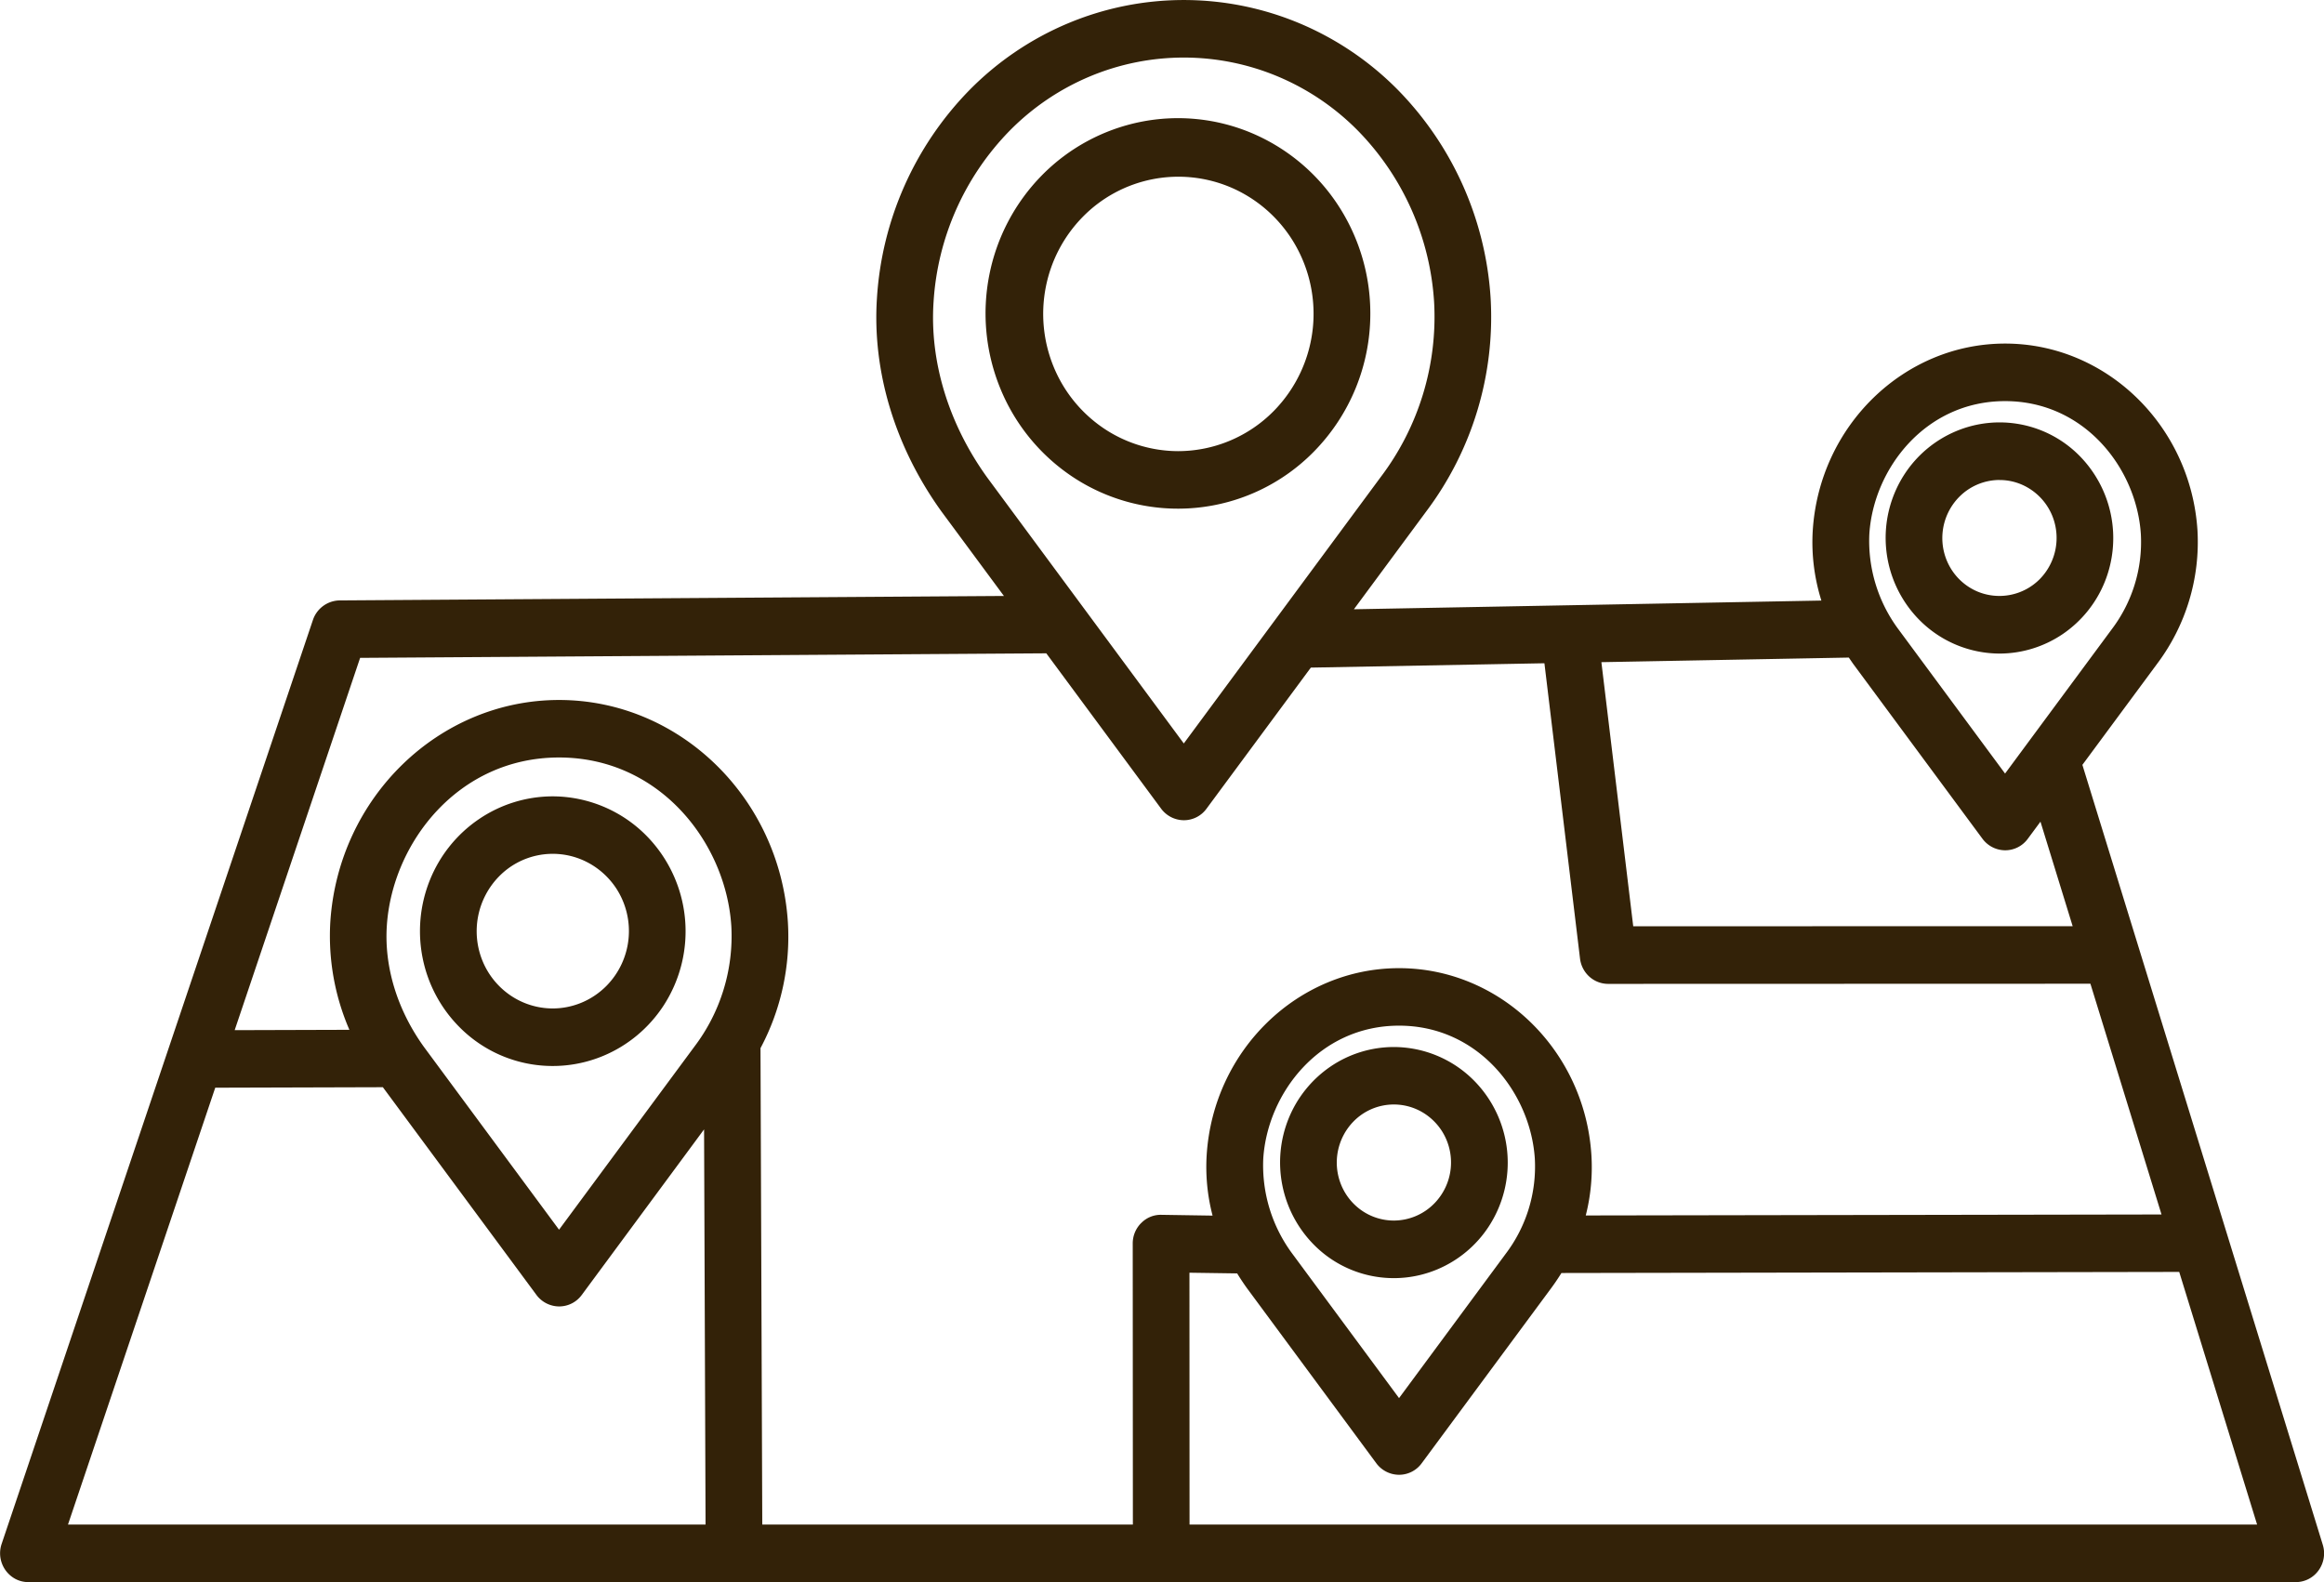
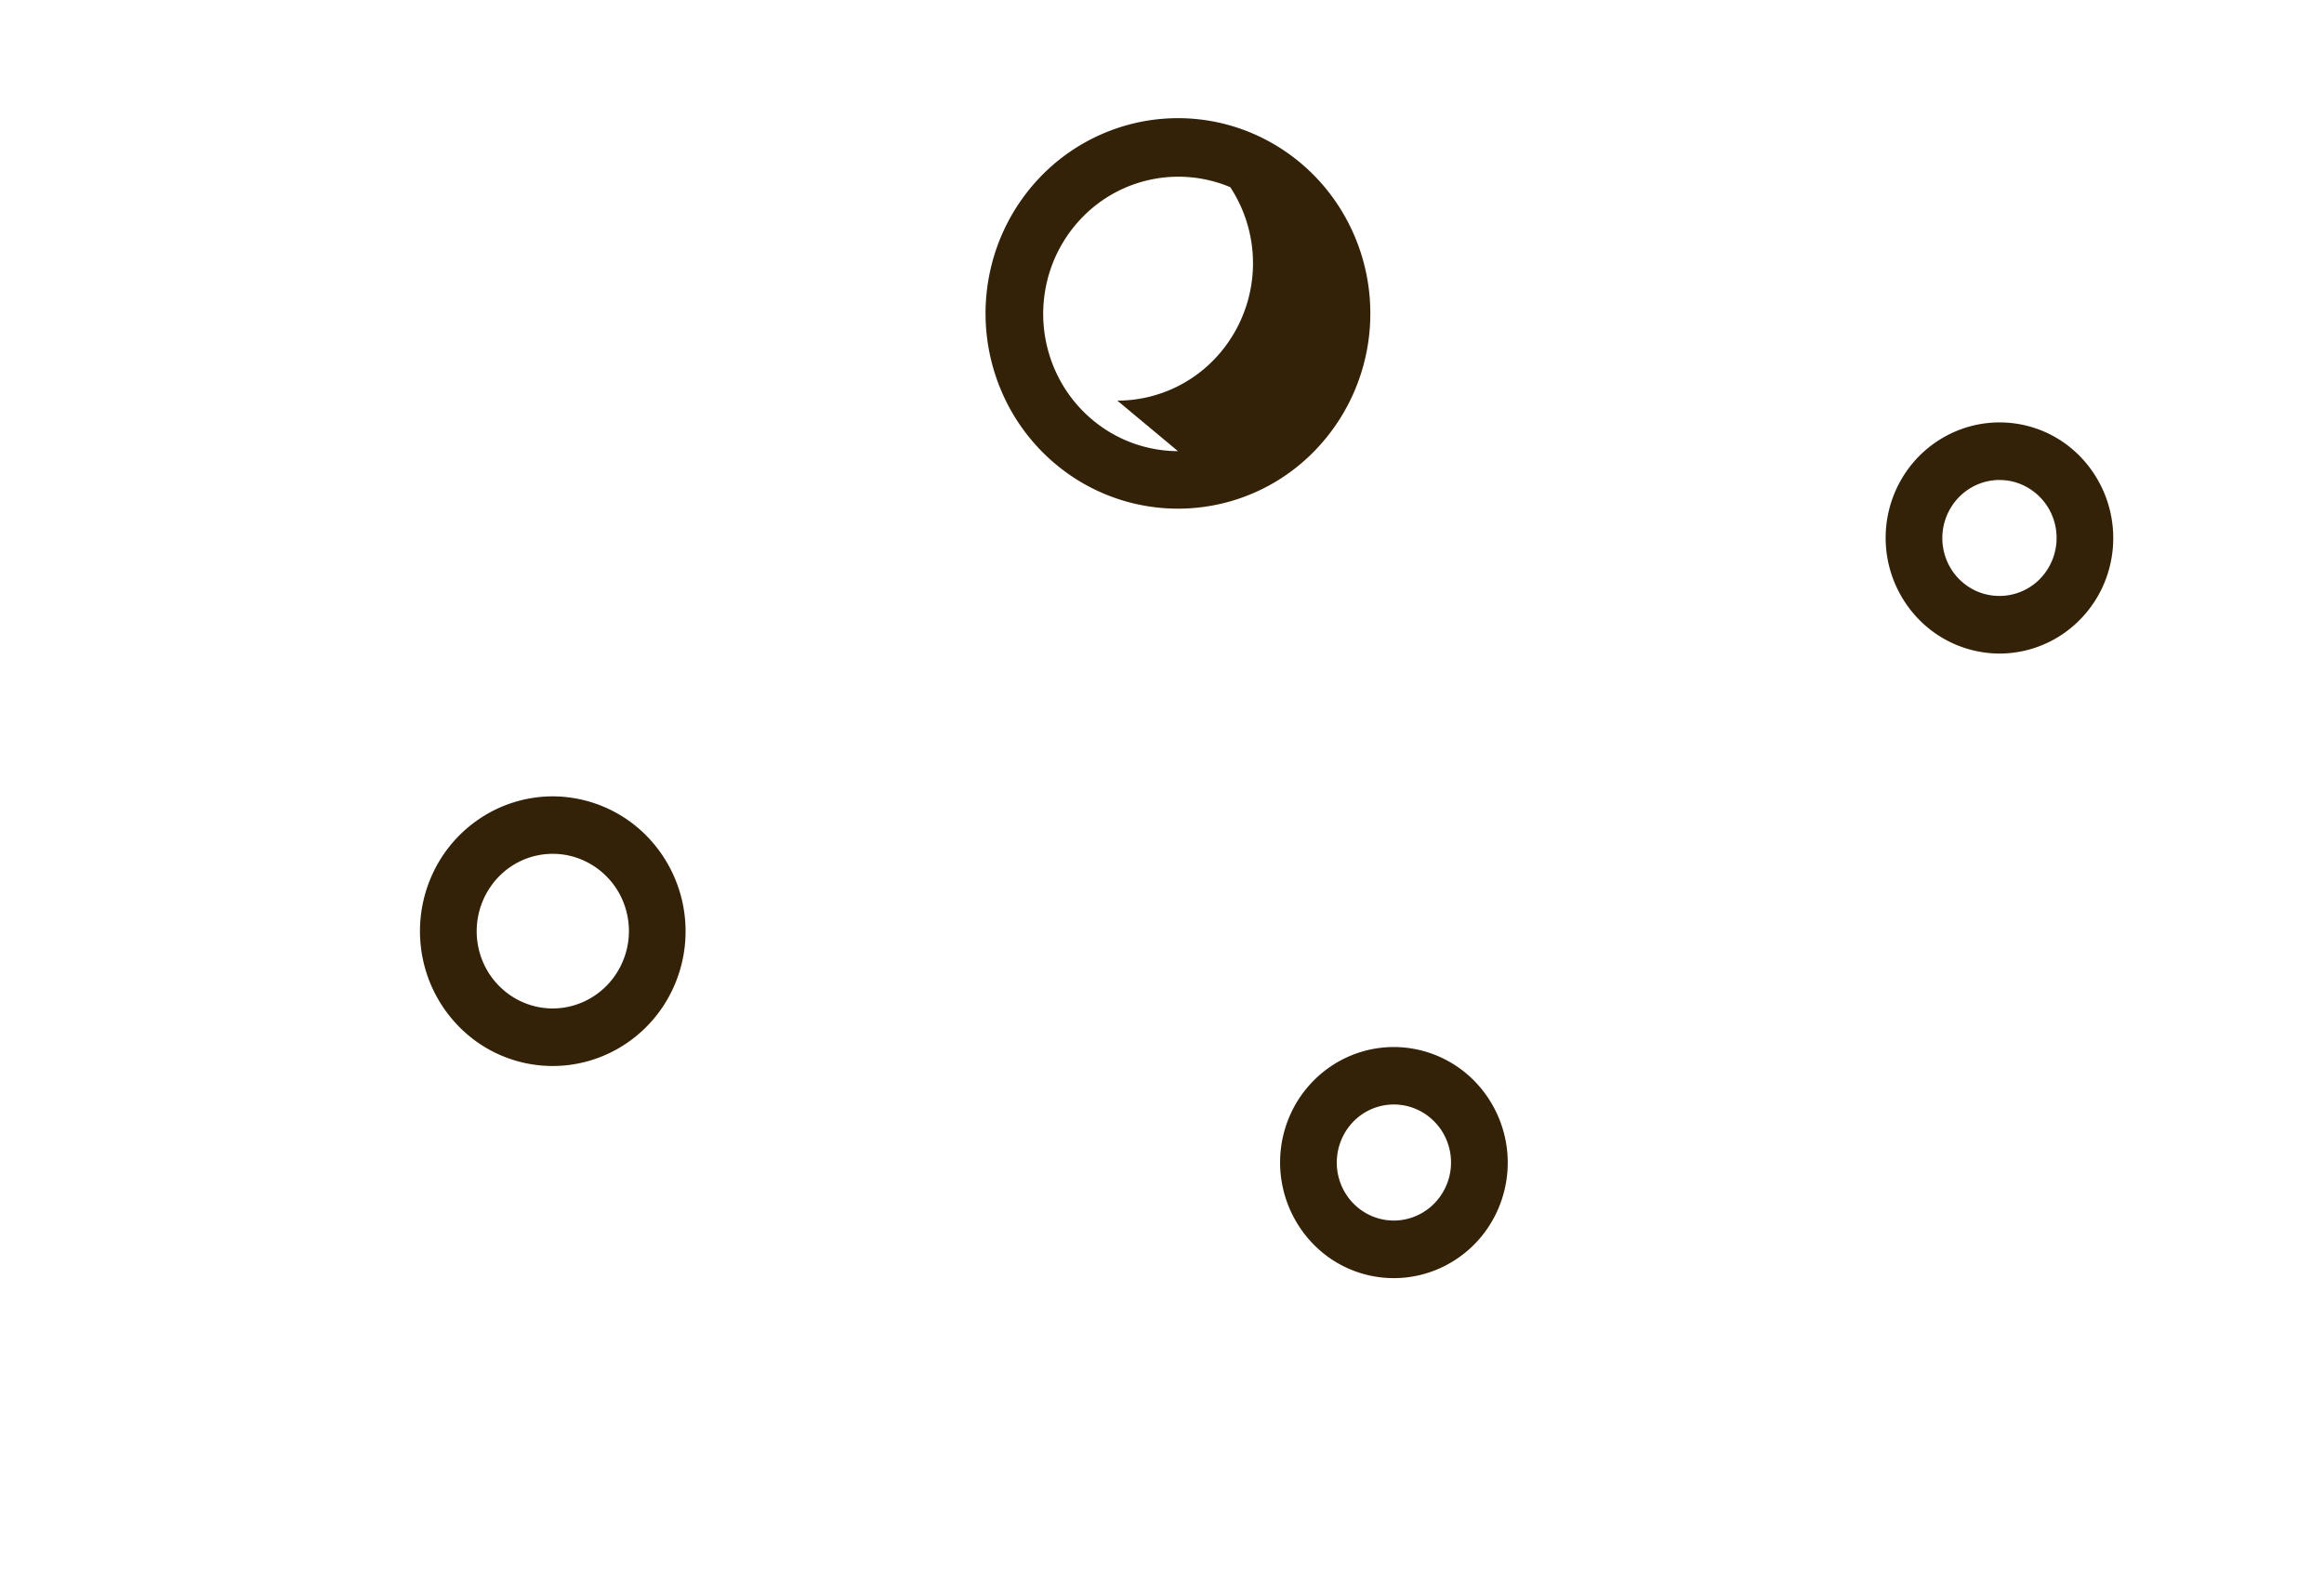
<svg xmlns="http://www.w3.org/2000/svg" width="47" height="32" fill="none">
-   <path d="M27.713 6.35a3.992 3.992 0 00-.651-2.198 3.904 3.904 0 00-1.744-1.459 3.838 3.838 0 00-2.25-.228 3.873 3.873 0 00-1.994 1.078 3.968 3.968 0 00-1.067 2.022 4.004 4.004 0 00.22 2.284 3.93 3.93 0 001.433 1.774 3.85 3.85 0 004.91-.487 3.98 3.98 0 001.143-2.787zm-3.89 2.775a2.706 2.706 0 01-1.517-.472 2.767 2.767 0 01-1.003-1.248 2.815 2.815 0 01-.152-1.603 2.788 2.788 0 01.75-1.419 2.708 2.708 0 012.98-.597c.498.21.925.566 1.225 1.022a2.805 2.805 0 01-.346 3.505 2.722 2.722 0 01-1.938.812zm-12.65 6.982a2.659 2.659 0 00-1.49.463c-.441.3-.785.726-.987 1.225a2.765 2.765 0 00-.15 1.575 2.74 2.74 0 00.736 1.394 2.652 2.652 0 002.927.588c.49-.206.91-.556 1.205-1.004a2.757 2.757 0 00-.339-3.443 2.673 2.673 0 00-1.902-.798zm0 4.29a1.523 1.523 0 01-.854-.267 1.559 1.559 0 01-.564-.703 1.585 1.585 0 01.338-1.701 1.518 1.518 0 011.678-.336c.28.119.52.319.69.576a1.58 1.58 0 01-.196 1.974c-.29.293-.683.458-1.092.457zm17.012.78a2.28 2.28 0 00-1.278.396 2.33 2.33 0 00-.846 1.05 2.369 2.369 0 00.503 2.545 2.271 2.271 0 002.509.504 2.31 2.31 0 001.032-.86 2.362 2.362 0 00-.29-2.951 2.29 2.29 0 00-1.63-.684zm0 3.51a1.143 1.143 0 01-.641-.2 1.169 1.169 0 01-.423-.528 1.19 1.19 0 01.253-1.277 1.14 1.14 0 011.26-.252c.21.089.39.24.517.432a1.185 1.185 0 01-.147 1.482 1.15 1.15 0 01-.82.343zm12.257-11.468c.455-.001.9-.14 1.278-.397a2.33 2.33 0 00.845-1.05 2.37 2.37 0 00-.502-2.545 2.27 2.27 0 00-2.508-.504 2.31 2.31 0 00-1.033.86 2.362 2.362 0 00.29 2.951 2.29 2.29 0 001.63.685zm0-3.51c.228 0 .451.07.64.2.19.13.337.313.424.527a1.19 1.19 0 01-.254 1.277 1.15 1.15 0 01-1.259.252 1.16 1.16 0 01-.518-.432 1.186 1.186 0 01.147-1.482 1.15 1.15 0 01.82-.343z" fill="#332208" />
-   <path d="M42.113 15.471l1.512-2.045a4.1 4.1 0 00.816-2.7c-.137-2.118-1.845-3.777-3.89-3.777s-3.753 1.66-3.89 3.776c-.03.48.03.963.174 1.422l-9.454.176 1.46-1.975a6.542 6.542 0 001.305-4.316 6.606 6.606 0 00-1.87-4.208 6.124 6.124 0 00-1.989-1.35 6.05 6.05 0 00-4.693 0 6.125 6.125 0 00-1.99 1.35 6.606 6.606 0 00-1.869 4.208c-.097 1.478.365 3.009 1.306 4.315l1.262 1.707-13.435.09a.581.581 0 00-.539.394L.032 31.23a.59.59 0 00.28.706.567.567 0 00.262.064h45.854a.567.567 0 00.462-.237.586.586 0 00.085-.519l-4.861-15.773zm-4.308-4.67c.084-1.321 1.135-2.688 2.745-2.688 1.611 0 2.661 1.367 2.746 2.69a2.92 2.92 0 01-.588 1.924l-2.158 2.919-2.153-2.913a2.999 2.999 0 01-.592-1.932zM37.39 13.3l.087.126 2.616 3.539a.575.575 0 00.458.233.566.566 0 00.459-.233l.256-.346.651 2.114-8.887.002-.644-5.342 5.004-.093zM19.962 9.654c-.777-1.08-1.162-2.338-1.082-3.545a5.435 5.435 0 011.537-3.463 4.98 4.98 0 011.617-1.097 4.919 4.919 0 013.814 0 4.98 4.98 0 011.617 1.097 5.436 5.436 0 011.538 3.464 5.368 5.368 0 01-1.08 3.539l-3.982 5.388-3.979-5.383zM1.375 30.836L4.353 22l3.39-.01 3.105 4.2a.575.575 0 00.458.234.566.566 0 00.46-.233l2.473-3.348.03 7.993H1.376zm12.67-9.669l-2.739 3.705-2.734-3.699c-.537-.747-.803-1.614-.749-2.445.108-1.675 1.44-3.407 3.483-3.407 2.044 0 3.376 1.732 3.484 3.408a3.7 3.7 0 01-.745 2.438zm9.034 3.57a.581.581 0 00-.171.415l.003 5.684h-7.495L15.38 21.2c.416-.78.608-1.662.554-2.547-.162-2.52-2.194-4.495-4.627-4.495s-4.465 1.974-4.627 4.494a4.77 4.77 0 00.386 2.177l-2.32.007 2.537-7.53 13.877-.092 2.323 3.143a.576.576 0 00.459.233.566.566 0 00.458-.233l2.11-2.854 4.724-.088.72 5.973a.586.586 0 00.189.366.57.57 0 00.38.146l9.753-.003 1.438 4.667-11.644.02c.102-.4.14-.813.114-1.226-.136-2.117-1.845-3.776-3.89-3.776s-3.754 1.659-3.89 3.775c-.026.414.014.829.119 1.23l-1.033-.016a.55.55 0 00-.411.167zm7.372.622l-2.157 2.919-2.153-2.913a2.999 2.999 0 01-.593-1.932c.085-1.321 1.135-2.688 2.746-2.688 1.61 0 2.66 1.367 2.746 2.69a2.92 2.92 0 01-.589 1.924zm-6.394 5.477l-.002-5.094.965.014c.063.103.129.203.2.301l2.615 3.54a.575.575 0 00.459.232.566.566 0 00.458-.233l2.616-3.538c.074-.1.144-.204.21-.31l12.494-.022 1.575 5.11h-21.59z" fill="#332208" />
+   <path d="M27.713 6.35a3.992 3.992 0 00-.651-2.198 3.904 3.904 0 00-1.744-1.459 3.838 3.838 0 00-2.25-.228 3.873 3.873 0 00-1.994 1.078 3.968 3.968 0 00-1.067 2.022 4.004 4.004 0 00.22 2.284 3.93 3.93 0 001.433 1.774 3.85 3.85 0 004.91-.487 3.98 3.98 0 001.143-2.787zm-3.89 2.775a2.706 2.706 0 01-1.517-.472 2.767 2.767 0 01-1.003-1.248 2.815 2.815 0 01-.152-1.603 2.788 2.788 0 01.75-1.419 2.708 2.708 0 012.98-.597a2.805 2.805 0 01-.346 3.505 2.722 2.722 0 01-1.938.812zm-12.65 6.982a2.659 2.659 0 00-1.49.463c-.441.3-.785.726-.987 1.225a2.765 2.765 0 00-.15 1.575 2.74 2.74 0 00.736 1.394 2.652 2.652 0 002.927.588c.49-.206.91-.556 1.205-1.004a2.757 2.757 0 00-.339-3.443 2.673 2.673 0 00-1.902-.798zm0 4.29a1.523 1.523 0 01-.854-.267 1.559 1.559 0 01-.564-.703 1.585 1.585 0 01.338-1.701 1.518 1.518 0 011.678-.336c.28.119.52.319.69.576a1.58 1.58 0 01-.196 1.974c-.29.293-.683.458-1.092.457zm17.012.78a2.28 2.28 0 00-1.278.396 2.33 2.33 0 00-.846 1.05 2.369 2.369 0 00.503 2.545 2.271 2.271 0 002.509.504 2.31 2.31 0 001.032-.86 2.362 2.362 0 00-.29-2.951 2.29 2.29 0 00-1.63-.684zm0 3.51a1.143 1.143 0 01-.641-.2 1.169 1.169 0 01-.423-.528 1.19 1.19 0 01.253-1.277 1.14 1.14 0 011.26-.252c.21.089.39.24.517.432a1.185 1.185 0 01-.147 1.482 1.15 1.15 0 01-.82.343zm12.257-11.468c.455-.001.9-.14 1.278-.397a2.33 2.33 0 00.845-1.05 2.37 2.37 0 00-.502-2.545 2.27 2.27 0 00-2.508-.504 2.31 2.31 0 00-1.033.86 2.362 2.362 0 00.29 2.951 2.29 2.29 0 001.63.685zm0-3.51c.228 0 .451.07.64.2.19.13.337.313.424.527a1.19 1.19 0 01-.254 1.277 1.15 1.15 0 01-1.259.252 1.16 1.16 0 01-.518-.432 1.186 1.186 0 01.147-1.482 1.15 1.15 0 01.82-.343z" fill="#332208" />
</svg>